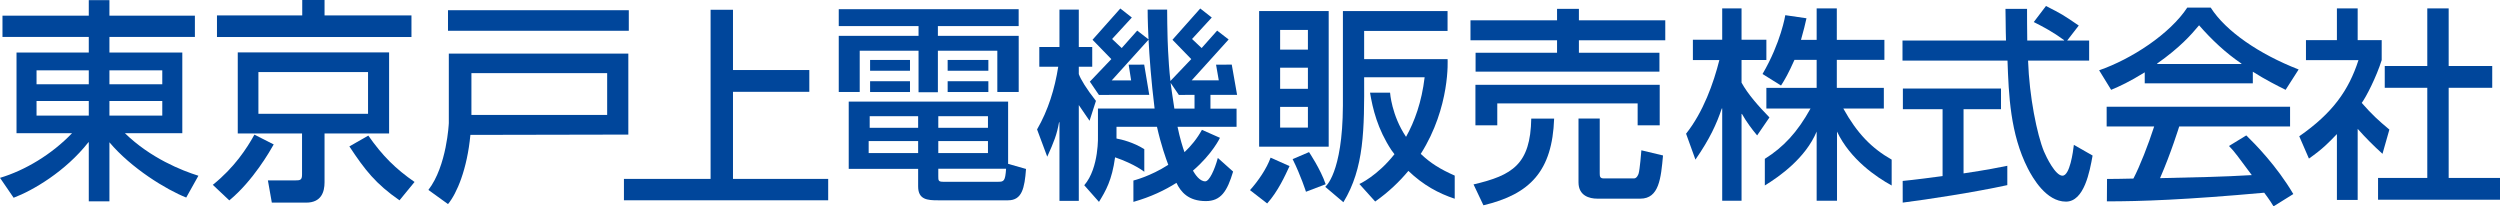
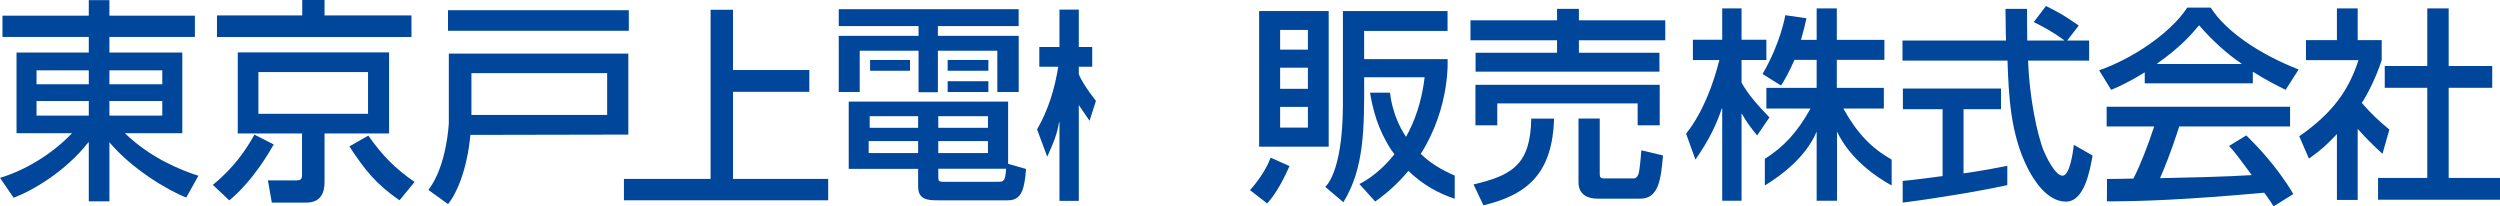
<svg xmlns="http://www.w3.org/2000/svg" id="_レイヤー_2" viewBox="0 0 489.312 40.386">
  <defs>
    <style>.cls-1{fill:#00469b;}</style>
  </defs>
  <g id="_レイヤー_1-2">
    <path class="cls-1" d="M35.682,26.067v-15.786h-14.265v-3.049h16.729V3.07h-16.729V.024h-4.041v3.046H.485v4.163h16.891v3.049H3.233v15.786h10.87c-4,4.185-9.253,7.292-14.103,8.742l2.667,3.895c3.758-1.408,10.183-5.179,14.628-10.855h.081v11.56h4.041v-11.56c4.283,5.096,11.153,9.281,15.032,10.814l2.384-4.267c-3.192-.995-9.375-3.439-14.386-8.328h11.234ZM17.376,22.628H7.152v-2.859h10.224v2.859ZM17.376,16.496H7.152v-2.734h10.224v2.734ZM21.417,13.762h10.345v2.734h-10.345v-2.734ZM21.417,22.628v-2.859h10.345v2.859h-10.345Z" />
    <path class="cls-1" d="M76.155,10.251h-29.62v15.871h12.581v8.067c0,1.077-.404,1.118-1.333,1.118h-5.348l.768,4.351h6.721c2.95,0,3.597-2.072,3.597-3.978v-9.558h12.635v-15.871ZM72.034,22.268h-21.457v-8.164h21.457v8.164Z" />
    <polygon class="cls-1" points="80.533 3.018 63.521 3.018 63.521 0 59.156 0 59.156 3.018 42.467 3.018 42.467 7.244 80.533 7.244 80.533 3.018" />
    <path class="cls-1" d="M72.087,26.539l-3.707,2.118c3.083,4.66,5.14,7.297,9.811,10.552l2.947-3.594c-3.684-2.56-6.231-5.047-9.051-9.077Z" />
    <path class="cls-1" d="M49.795,26.355c-1.47,2.666-3.899,6.415-8.144,9.823l3.228,3.044c4.691-3.863,8.027-9.771,8.694-10.952l-3.778-1.915Z" />
    <path class="cls-1" d="M122.979,10.492h-35.134v13.6c0,.04-.372,8.38-3.998,13.082l3.84,2.772c1.713-2.072,3.745-6.783,4.382-13.543l30.911-.062v-15.849ZM118.836,22.498h-26.567v-8.181h26.567v8.181Z" />
    <rect class="cls-1" x="87.683" y="1.999" width="35.389" height="4.024" />
    <polygon class="cls-1" points="143.463 17.971 158.404 17.971 158.404 13.707 143.463 13.707 143.463 1.912 139.08 1.912 139.08 35.016 122.12 35.016 122.12 39.2 162.097 39.2 162.097 35.016 143.463 35.016 143.463 17.971" />
    <rect class="cls-1" x="185.479" y="15.898" width="7.969" height="2.112" />
    <rect class="cls-1" x="185.479" y="11.735" width="7.969" height="2.112" />
    <polygon class="cls-1" points="168.267 9.926 179.782 9.926 179.782 18.053 183.567 18.053 183.567 9.926 195.202 9.926 195.202 18.002 199.385 18.002 199.385 7.017 183.567 7.017 183.567 5.106 199.376 5.106 199.376 1.799 164.164 1.799 164.164 5.106 179.782 5.106 179.782 7.017 164.164 7.017 164.164 18.002 168.267 18.002 168.267 9.926" />
-     <rect class="cls-1" x="170.299" y="15.898" width="7.809" height="2.112" />
    <rect class="cls-1" x="170.299" y="11.735" width="7.809" height="2.112" />
    <path class="cls-1" d="M197.313,19.88h-31.197v13.174h13.586v3.441c0,2.59,1.833,2.709,3.865,2.709h13.746c2.709,0,3.227-2.351,3.506-6.136l-3.506-.996v-12.192ZM179.702,29.961h-9.682v-2.351h9.682v2.351ZM179.702,25.02h-9.482v-2.271h9.482v2.271ZM183.647,22.749h9.722v2.271h-9.722v-2.271ZM183.647,27.61h9.722v2.351h-9.722v-2.351ZM195.361,35.579h-10.718c-.996,0-.996-.239-.996-1.116v-1.434h13.268c-.159,2.43-.438,2.55-1.554,2.55Z" />
    <path class="cls-1" d="M214.503,19.749c-1.872-2.382-2.979-4.2-3.356-5.254v-1.435h2.63v-3.865h-2.63V1.883h-3.785v7.312h-3.944v3.865h3.706c-.677,4.303-1.953,8.486-4.144,12.271l1.992,5.339c1.352-2.995,1.873-4.309,2.311-6.74h.08v15.386h3.785v-18.754l2.102,3.078,1.254-3.893Z" />
-     <path class="cls-1" d="M242.128,18.565l-1.042-5.92-3.073.016.533,3.067h-5.303s7.232-8,7.232-8l-2.25-1.738-3.035,3.415-1.876-1.775,3.859-4.198-2.253-1.77-5.44,6.122,3.681,3.785-4.081,4.278c-.471-4.193-.56-8.643-.56-8.643-.04-1.873-.08-3.307-.08-5.32h-3.816s-.012,2.154.173,5.818l-2.216-1.712-3.036,3.415-1.875-1.775,3.859-4.198-2.254-1.77-5.44,6.122,3.681,3.785-4.206,4.41,1.774,2.597,9.854-.01-.991-5.92-3.039.016.482,3.067h-3.792s7.202-7.967,7.202-7.967c.172,3.378.51,8.023,1.183,13.487h-11.085v5.204s.274,6.379-2.681,9.804l2.881,3.256c1.337-2.173,2.536-4.238,3.152-8.722,3.922,1.354,5.718,2.831,5.718,2.831v-4.432c-2.163-1.351-4.427-1.89-5.442-2.078l.002-2.297h7.92c.827,3.662,1.731,6.153,2.213,7.442-3.543,2.283-6.825,3.076-6.825,3.076v4.18c3.39-.959,6.167-2.291,8.425-3.728l.012.026c.837,1.753,2.311,3.546,5.737,3.546,2.949,0,4.184-1.913,5.339-5.777l-2.988-2.67c-.638,2.351-1.673,4.582-2.471,4.582-1.115,0-1.992-1.394-2.39-2.072l-.011-.023c3.837-3.301,5.285-6.424,5.285-6.424l-3.525-1.562c-.943,1.718-2.132,3.161-3.411,4.369l-.012-.025c-.279-.717-.916-2.789-1.354-4.94h11.553v-3.553h-5.11v-2.692l5.213-.004ZM233.799,21.262h-3.945c-.222-1.274-.704-4.832-.681-4.624-.018-.138-.034-.275-.05-.414l1.606,2.351,3.07-.003v2.689Z" />
    <path class="cls-1" d="M260.057,2.163h-13.614v26.545h13.614V2.163ZM255.991,24.973h-5.438v-4.053h5.438v4.053ZM255.991,17.383h-5.438v-4.133h5.438v4.133ZM255.991,9.713h-5.438v-3.854h5.438v3.854Z" />
    <path class="cls-1" d="M244.656,37.213l3.361,2.608c2.129-2.376,3.51-5.444,4.376-7.312l-3.706-1.654c-.745,2.106-2.418,4.57-4.032,6.358Z" />
-     <path class="cls-1" d="M256.21,29.771l-3.21,1.372c1.63,3.284,2.611,6.388,2.611,6.388l3.858-1.47c-.998-2.941-3.26-6.29-3.26-6.29Z" />
    <path class="cls-1" d="M283.326,11.57l-16.33-.002v-5.512h16.327v-3.894h-20.482l-.002,18.524c-.066,13.331-3.459,15.88-3.459,15.88l3.555,3.013c4.089-6.71,4.102-14.239,4.062-24.456h11.84c-.574,4.855-1.972,8.679-3.641,11.66-2.84-4.226-3.124-8.642-3.124-8.642h-3.921c.528,3.169,1.464,7.102,4.179,11.232,0,0,.246.333.604.806-3.373,4.272-6.869,5.832-6.869,5.832l3.093,3.431c2.622-1.852,4.75-3.891,6.496-5.996,2.917,2.798,5.927,4.407,9.07,5.45v-4.528c-2.812-1.243-4.733-2.421-6.647-4.252,5.841-9.22,5.25-18.546,5.25-18.546Z" />
    <path class="cls-1" d="M340.863,16.177v-4.44h4.861v-3.965h-4.861V1.644h-3.785v6.127h-5.737v3.986h5.18c-1.124,4.488-3.148,10.177-6.514,14.409l1.833,5.073c2.84-4.111,4.136-6.978,5.159-10.01h.08v18.057h3.785v-16.987h.08c.852,1.517,1.976,3.024,2.97,4.204l2.41-3.521c-2.152-2.214-4.224-4.549-5.459-6.804Z" />
    <path class="cls-1" d="M403.678,34.389c-1.395,0-3.148-3.623-3.626-4.75-1.354-3.301-2.869-10.711-3.108-17.777h11.953v-3.924h-4.303l2.271-2.939c-3.188-2.174-3.268-2.214-6.415-3.825l-2.391,3.14c1.992,1.007,3.745,1.933,5.937,3.543v.081h-7.211c-.04-2.858-.04-4.145-.04-6.198h-4.223c.04.644.025,4.064.104,6.198h-20.259v3.924h20.553c.239,6.704.518,14.315,3.984,21.119.956,1.852,3.586,6.482,7.451,6.482,3.586,0,4.662-5.918,5.219-9.018l-3.665-2.093c-.159,1.409-.797,6.039-2.231,6.039Z" />
    <path class="cls-1" d="M384.314,21.379h7.331v-4.054h-19.205v4.054h7.77v13.083c-5.473.747-7.809.951-7.809.951l.006,4.242c4.781-.604,14.019-2.013,20.473-3.422v-3.784c-1.554.322-3.984.805-8.566,1.489v-12.559Z" />
    <path class="cls-1" d="M439.655,26.501l-3.387,2.072c1.155,1.156,1.833,2.191,4.463,5.698-6.126.358-9.778.398-17.958.597,2.143-4.894,3.752-10.115,3.752-10.115h21.699v-3.865h-35.899v3.865h9.3c-1.156,3.586-2.828,7.845-4.063,10.195-1.913.04-3.723.08-5.164.08l-.028,4.382c6.661,0,15.353-.298,30.792-1.692,0,0,1.083,1.405,1.827,2.669l3.869-2.409c-3.267-5.539-7.491-9.802-9.204-11.475Z" />
    <path class="cls-1" d="M432.686,1.485h-4.582c-3.387,5.14-10.837,10.04-17.252,12.272l2.351,3.825c1.713-.717,3.546-1.554,6.574-3.426v2.151h21.157v-2.271c2.431,1.554,4.741,2.709,6.415,3.546l2.55-3.984c-7.77-3.028-14.264-7.49-17.212-12.112ZM438.702,12.521h-16.496v-.08c4.463-3.148,6.614-5.578,8.208-7.49,2.47,2.829,5.22,5.418,8.288,7.49v.08Z" />
    <polygon class="cls-1" points="479.265 34.827 479.265 17.183 487.791 17.183 487.791 12.919 479.265 12.919 479.265 1.644 475.081 1.644 475.081 12.919 466.754 12.919 466.754 17.183 475.081 17.183 475.081 34.827 465.444 34.827 465.444 39.09 489.312 39.09 489.312 34.827 479.265 34.827" />
    <path class="cls-1" d="M467.66,25.362c-2.153-1.795-3.378-2.909-5.41-5.22.837-1.115,2.866-5.057,3.907-8.378v-3.905h-4.702V1.644h-4.064v6.215h-6.056v3.905h10.279c-1.927,5.955-5.076,10.375-11.593,14.908l1.894,4.366c2.742-1.924,3.86-3.121,5.476-4.796v12.895h4.064v-13.921c1.495,1.694,3.175,3.375,4.857,4.889l1.348-4.742Z" />
    <path class="cls-1" d="M360.785,21.239h7.929v-4.037h-9.204v-5.483h9.313v-3.911h-9.313V1.644h-3.945v6.164h-3.068c.518-1.857.837-3.105,1.076-4.232l-4.146-.603s-.839,5.33-4.449,11.499l.016.024,3.598,2.246c.757-1.168,1.468-2.416,2.63-5.022h4.343v5.483h-9.841v4.037h8.645c-2.6,4.699-5.322,7.57-8.947,9.849v5.212c2.874-1.759,7.964-5.348,10.143-10.548v13.534h3.985v-13.534c2.597,5.482,7.798,8.967,10.697,10.553v-5.067c-3.861-2.185-6.75-5.098-9.462-9.999Z" />
-     <polygon class="cls-1" points="345.006 14.513 344.995 14.496 344.986 14.49 345.006 14.513" />
    <path class="cls-1" d="M320.733,33.907c0,.081-.323,1.011-.888,1.011h-5.971c-.727,0-.767-.404-.767-1.011v-10.703h-4.155v12.483c0,2.629,2.138,3.195,3.671,3.195h8.432c3.671,0,4.034-4.005,4.438-8.454l-4.236-1.011c0,.243-.323,3.843-.524,4.49Z" />
    <path class="cls-1" d="M288.409,36.095l1.936,4.085c9.136-2.17,13.479-6.699,13.838-16.966h-4.478c-.155,8.948-3.671,11.101-11.296,12.881Z" />
    <polygon class="cls-1" points="309.03 1.733 304.754 1.733 304.754 3.976 287.81 3.976 287.81 7.883 304.754 7.883 304.754 10.325 288.808 10.325 288.808 14.022 324.793 14.022 324.793 10.325 309.03 10.325 309.03 7.883 325.935 7.883 325.935 3.976 309.03 3.976 309.03 1.733" />
    <polygon class="cls-1" points="324.845 24.527 324.845 16.599 288.778 16.599 288.778 24.527 293.054 24.527 293.054 20.239 320.528 20.239 320.528 24.527 324.845 24.527" />
  </g>
</svg>